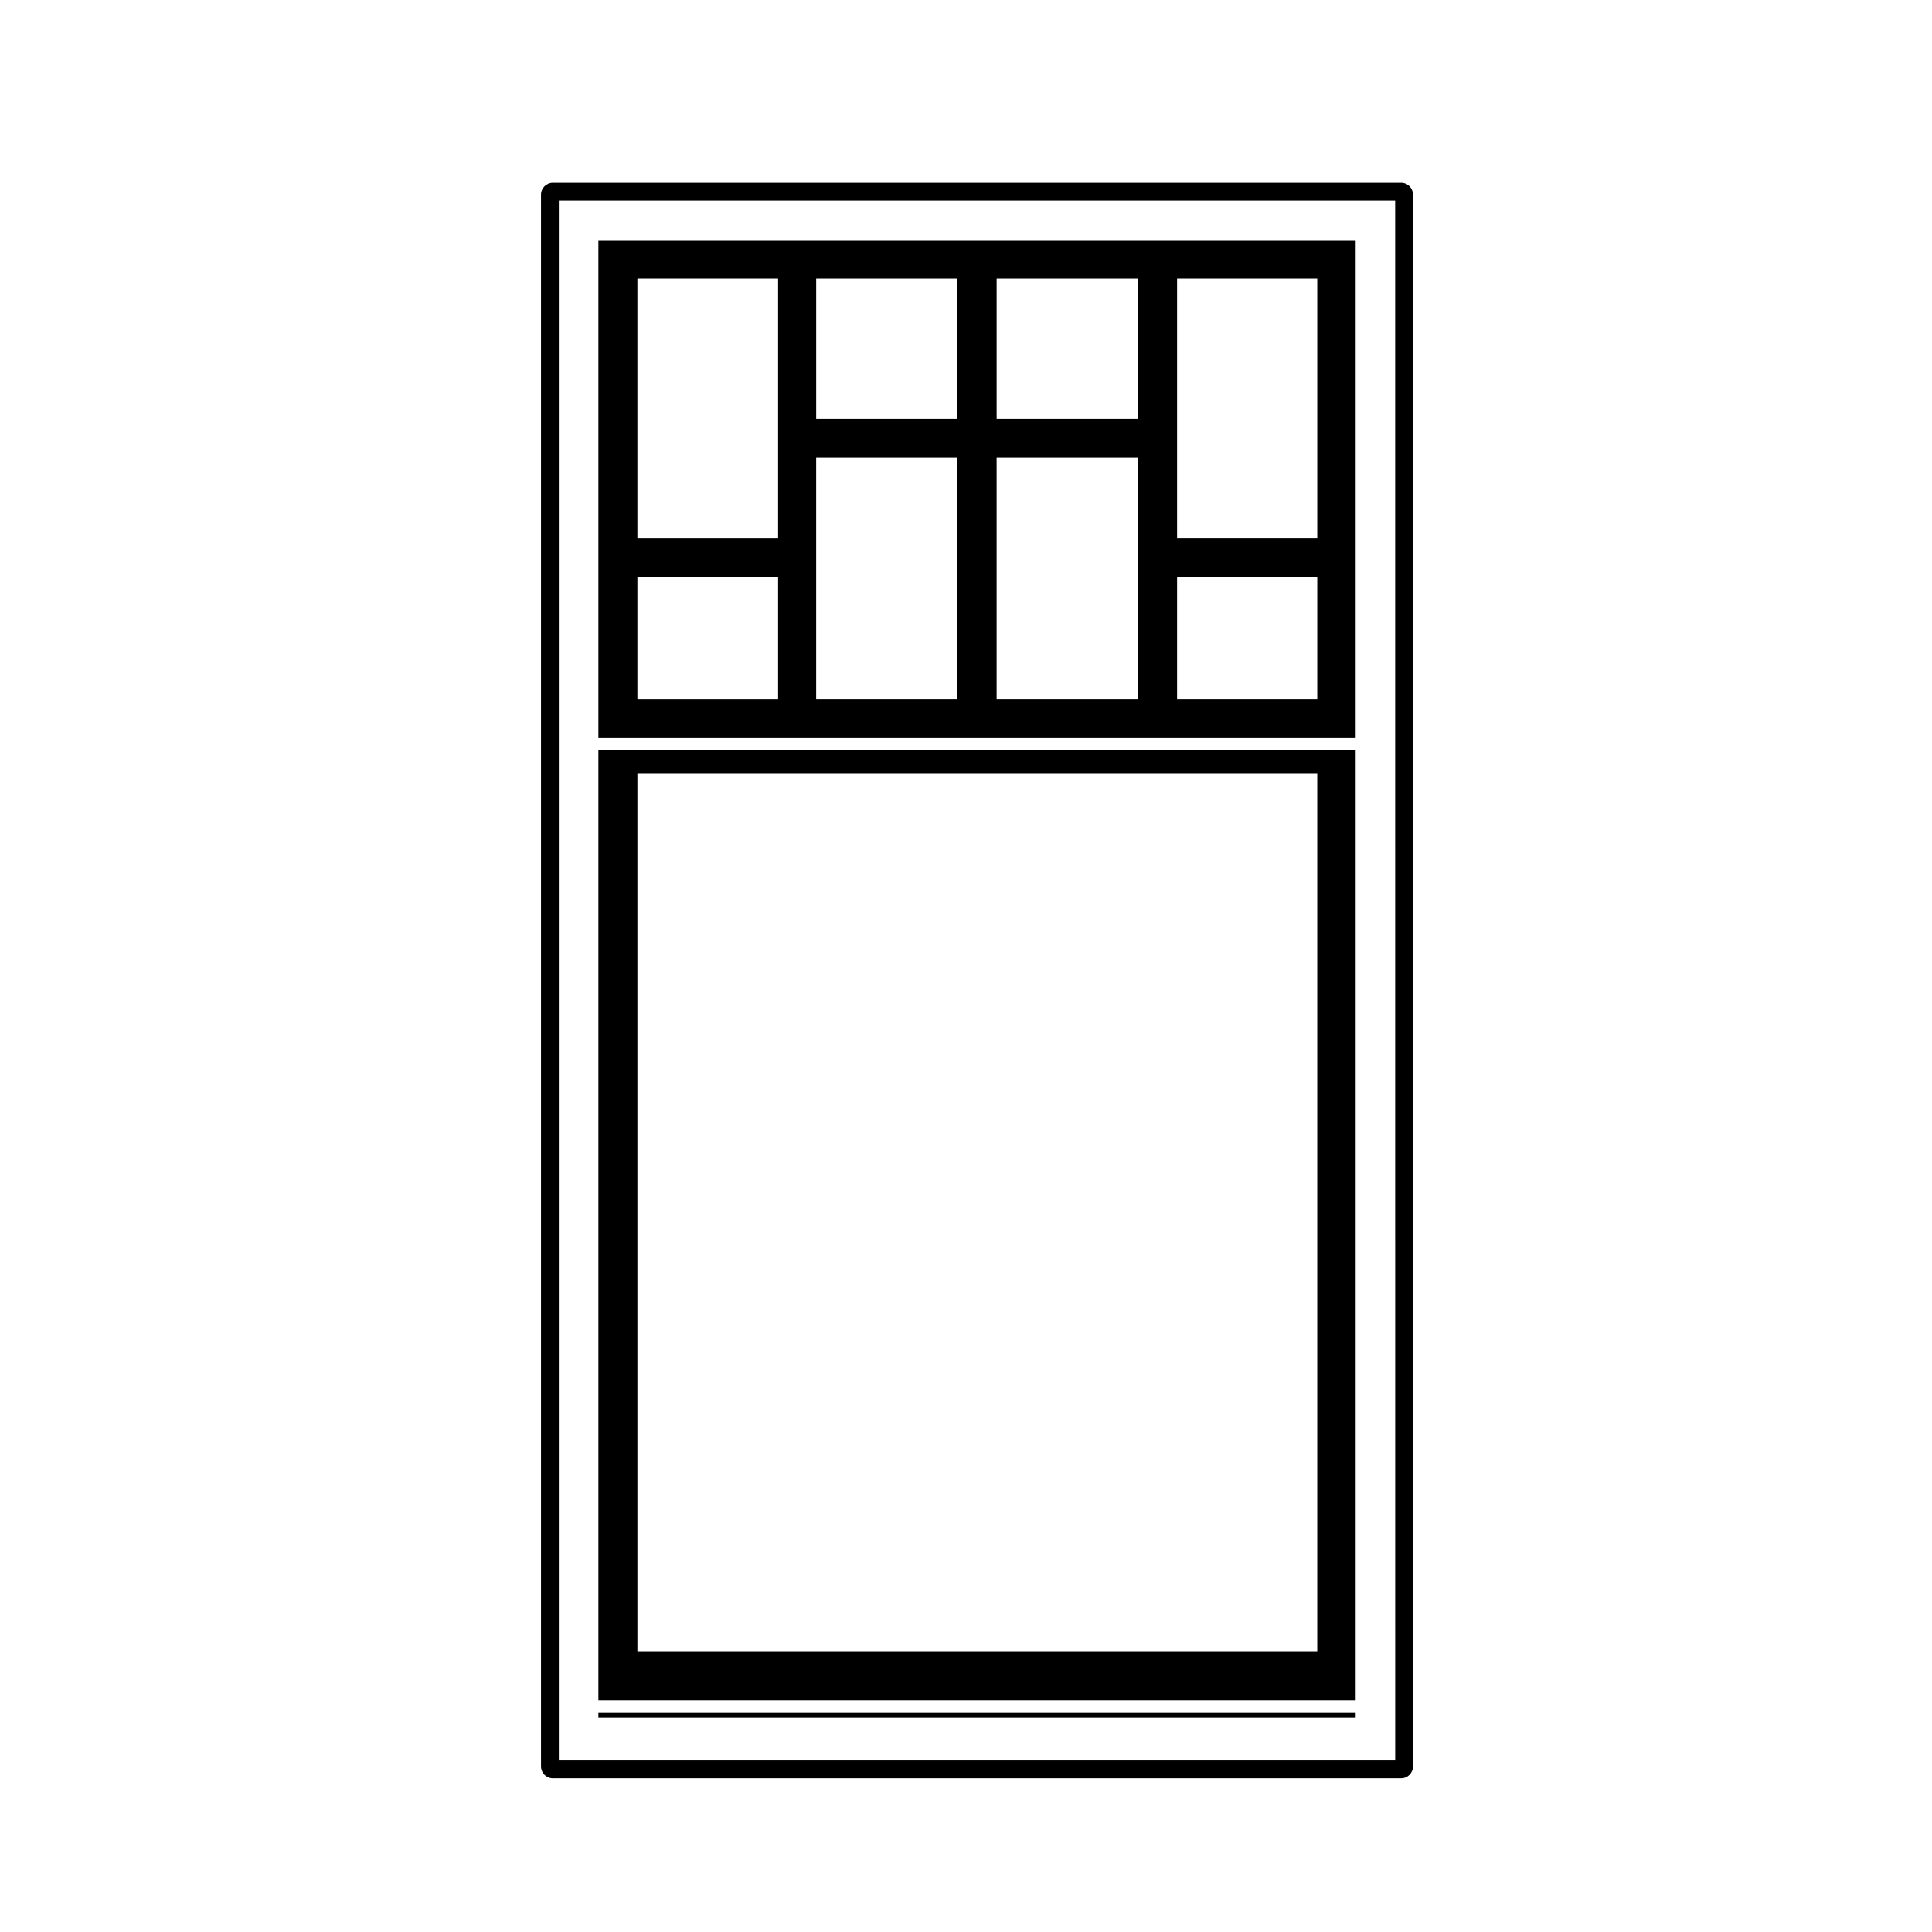
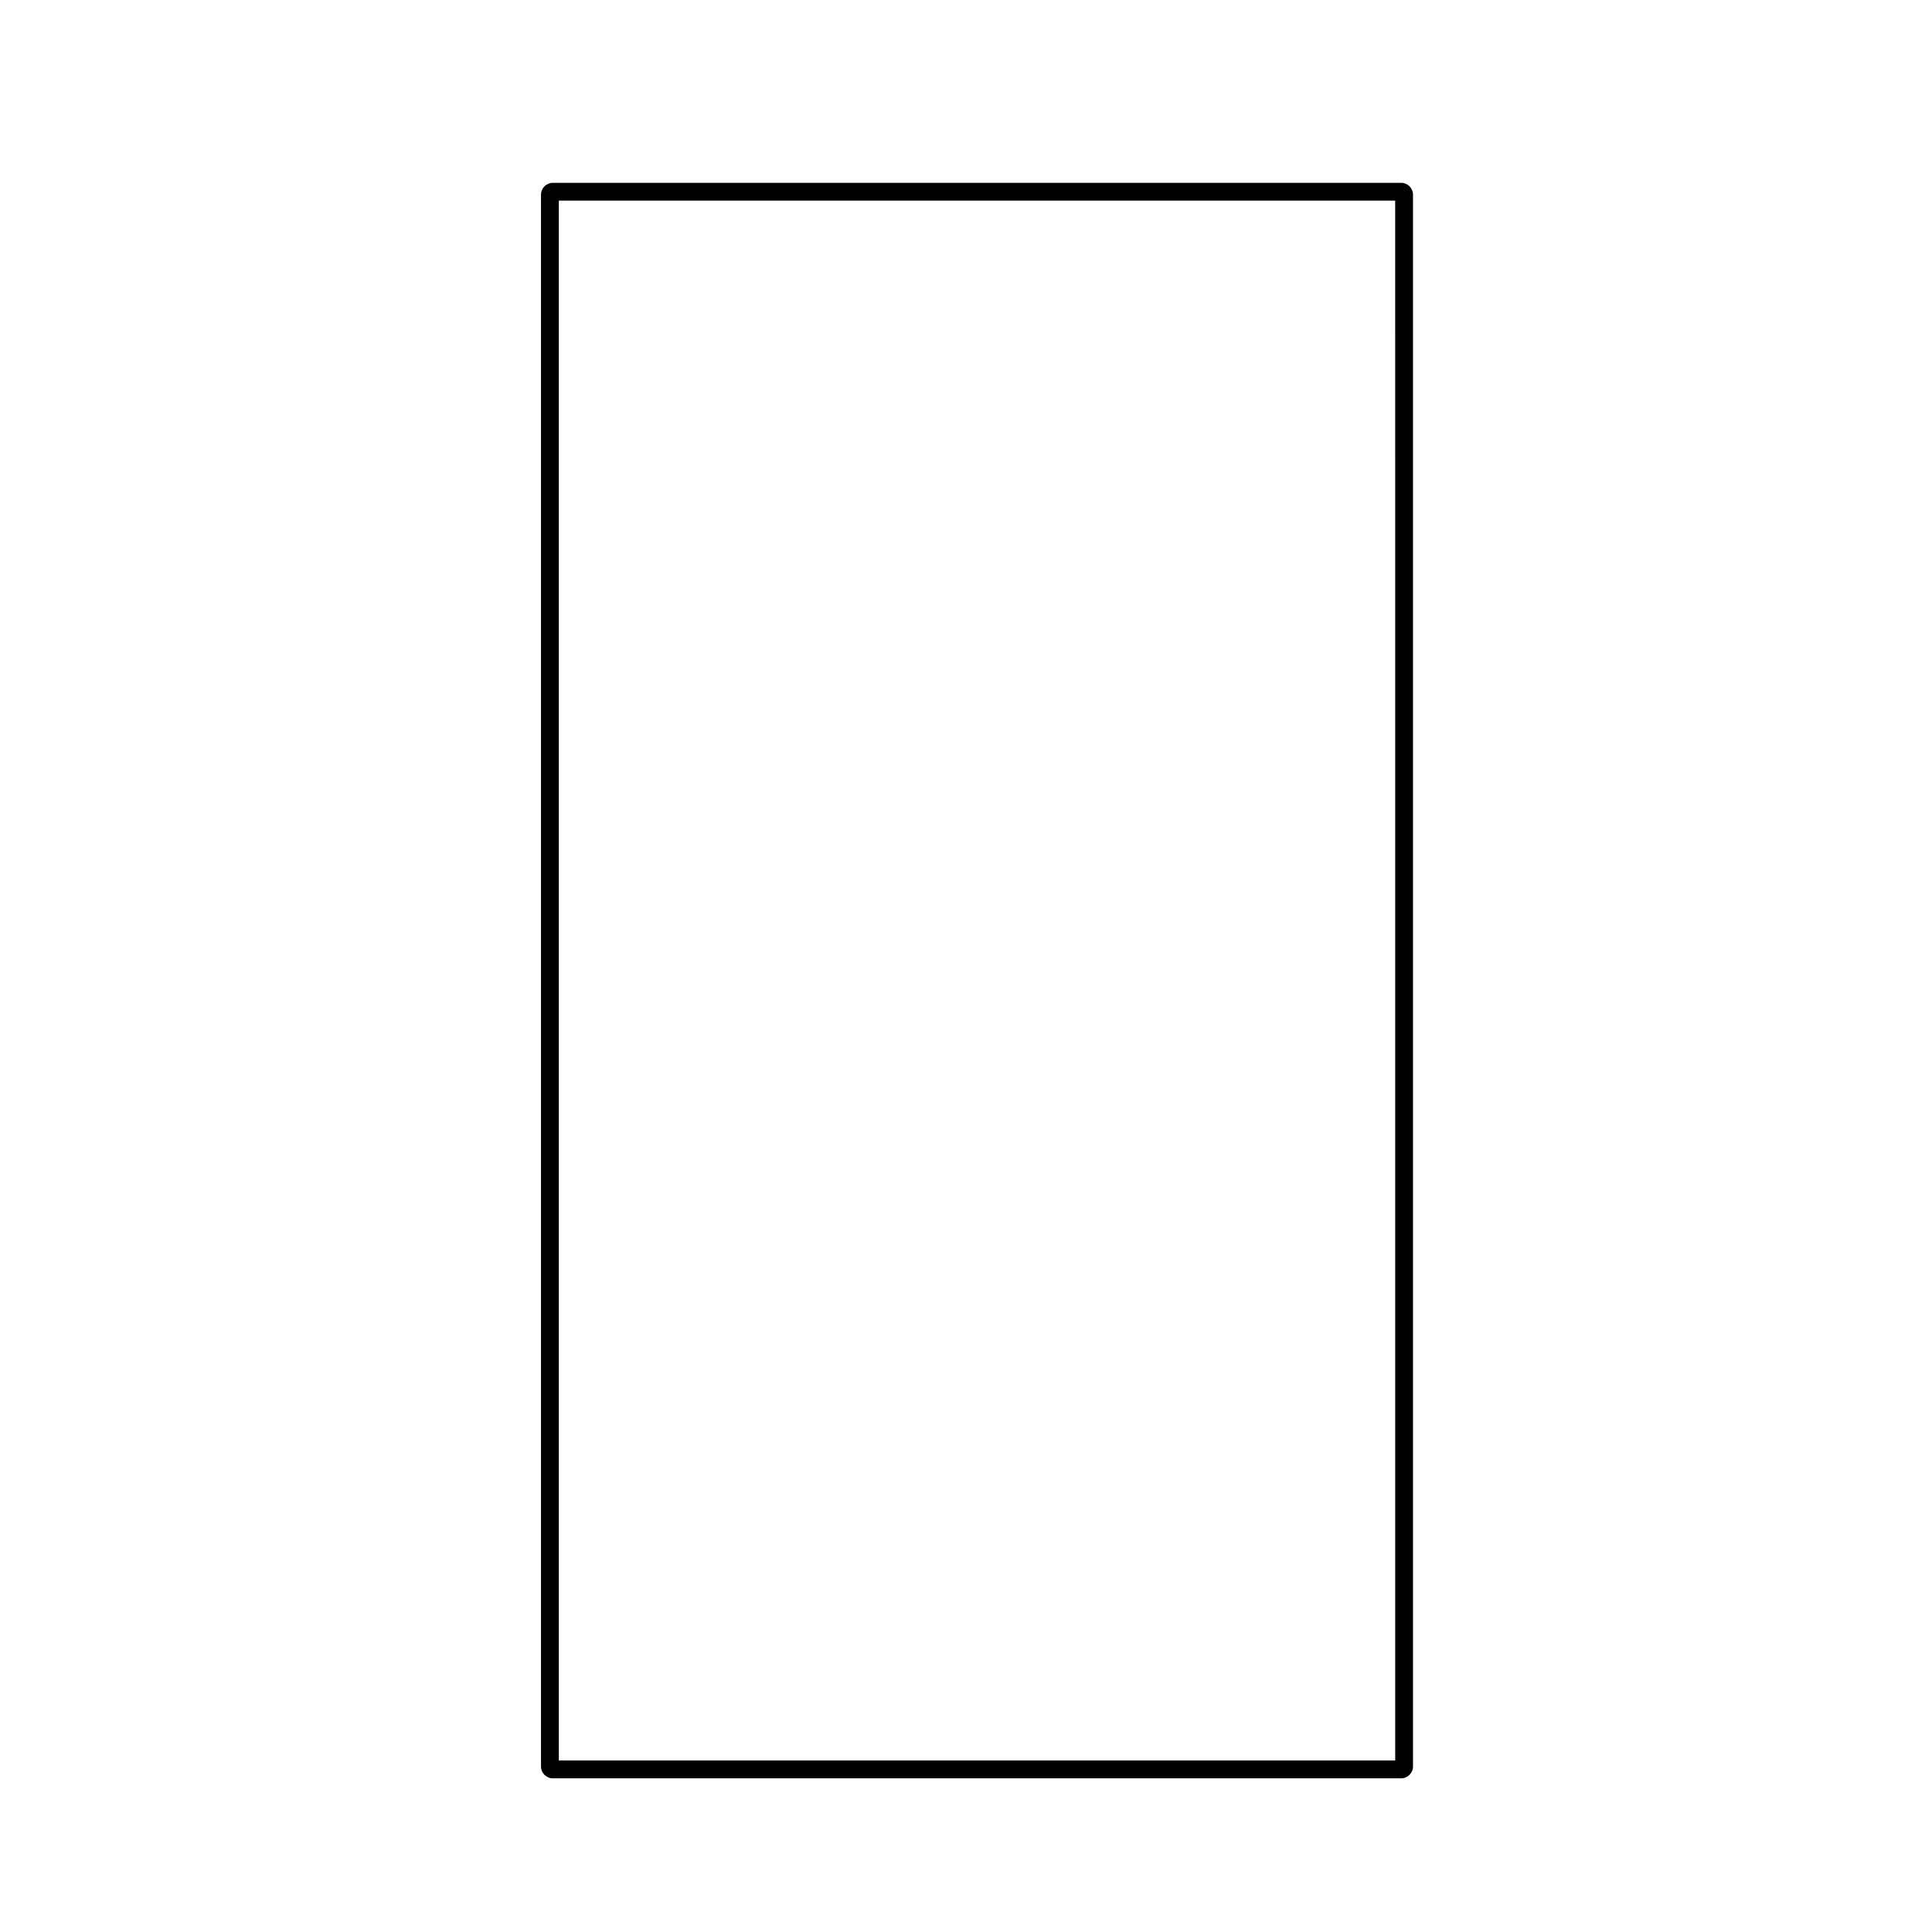
<svg xmlns="http://www.w3.org/2000/svg" fill="#000000" width="800px" height="800px" version="1.1" viewBox="144 144 512 512">
  <g>
-     <path d="m302.58 597.77h200.69v1.426h-200.69z" />
-     <path d="m503.27 342.71h-200.69v251.91h200.69zm-10.184 239.06h-180.17v-232.87h180.17z" />
-     <path d="m503.27 207.8h-200.69v131.76h200.69zm-47.328 121.57v-32.426h37.145v32.426zm37.145-42.805h-37.145v-68.73h37.145zm-84.973 42.805v-64.008h37.441v64.008zm37.445-74.387h-37.441v-37.145h37.441zm-85.266 74.387v-64.008h37.441v64.008zm37.445-74.387h-37.441v-37.145h37.441zm-47.531-37.148v68.734h-37.293v-68.734zm-37.293 79.113h37.293v32.426h-37.293z" />
+     <path d="m302.58 597.77h200.69h-200.69z" />
    <path d="m515.32 192.45h-224.8c-1.742 0-3.148 1.406-3.148 3.148v416.53c0 1.742 1.406 3.148 3.148 3.148h224.79c1.742 0 3.148-1.406 3.148-3.148v-416.53c0.004-1.742-1.406-3.148-3.144-3.148zm-1.574 418.1h-221.65v-413.38h221.64z" />
  </g>
</svg>